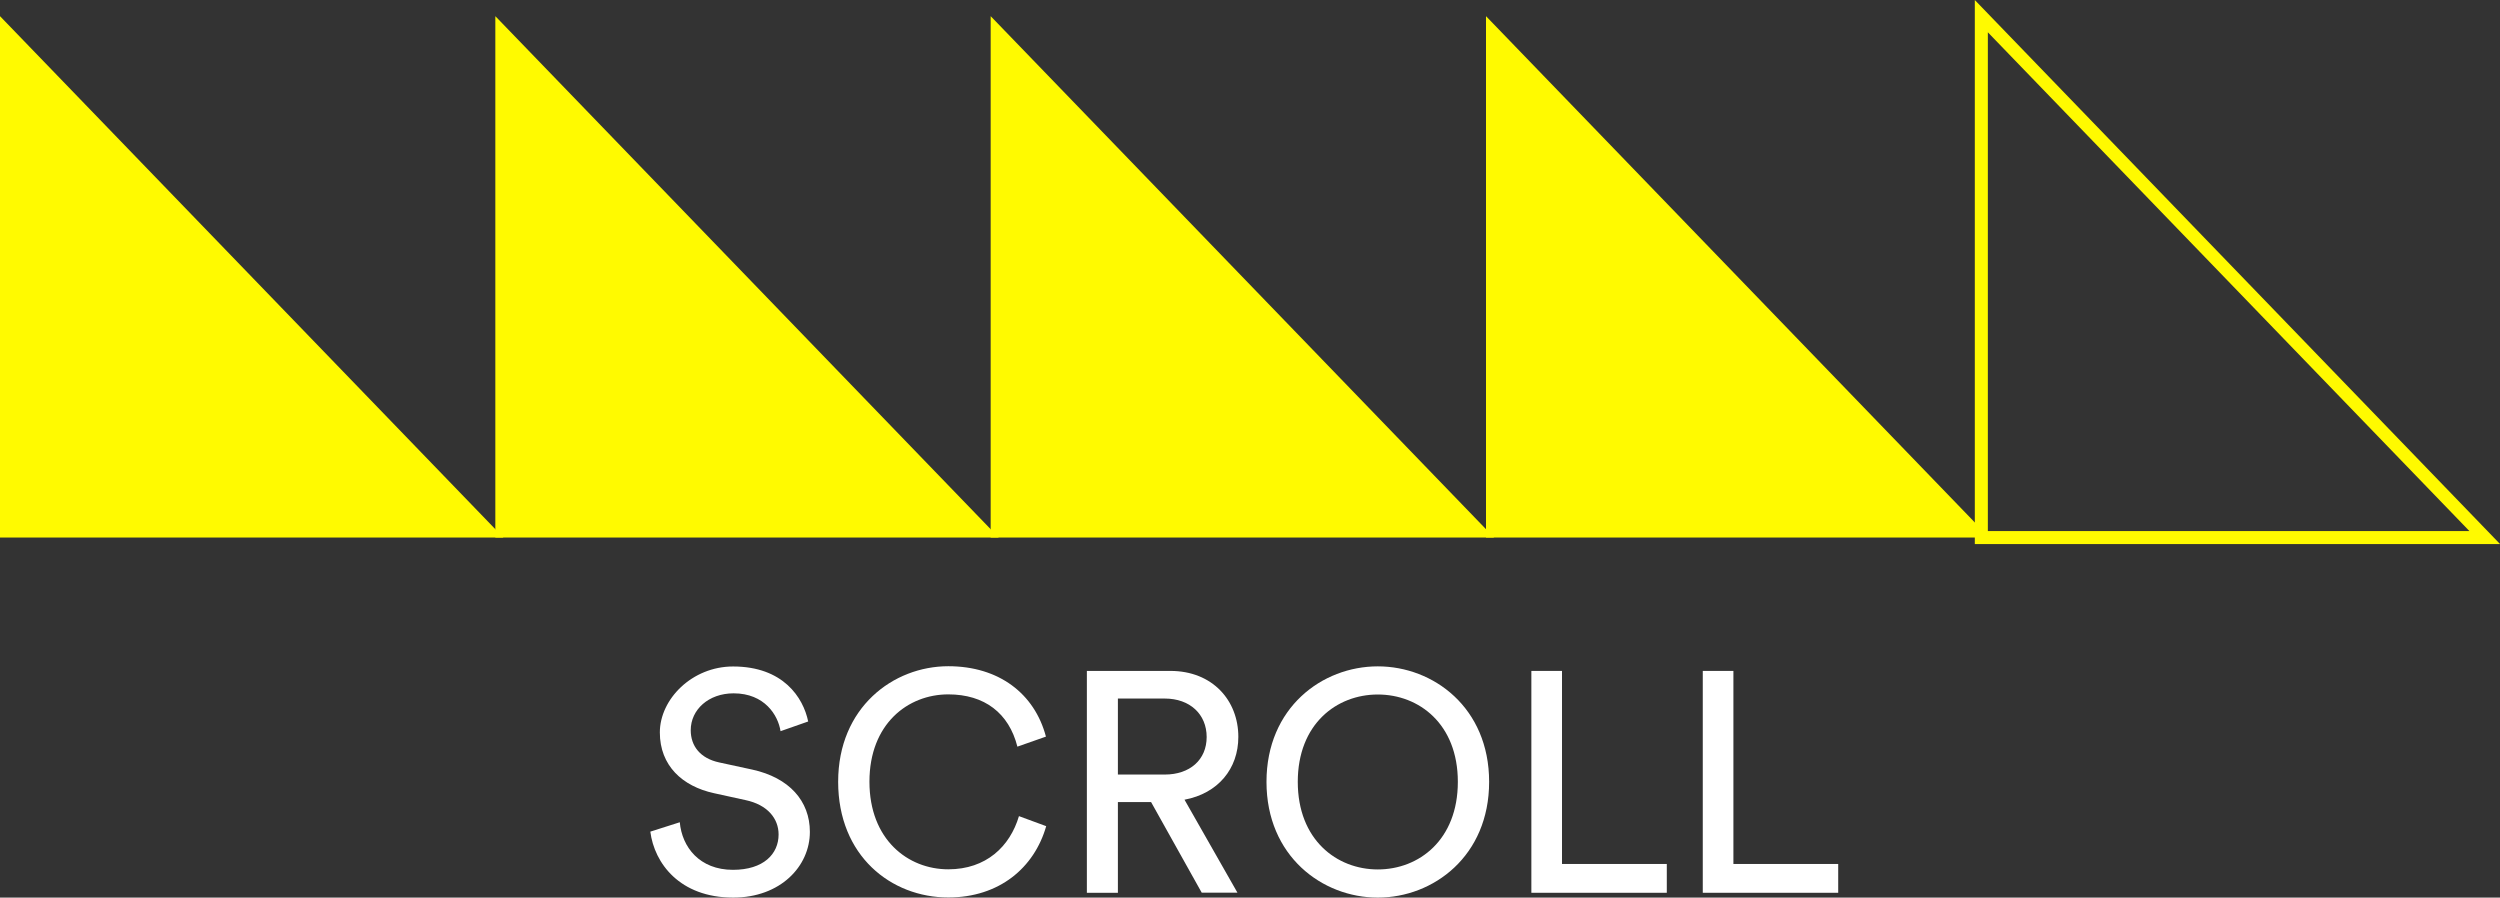
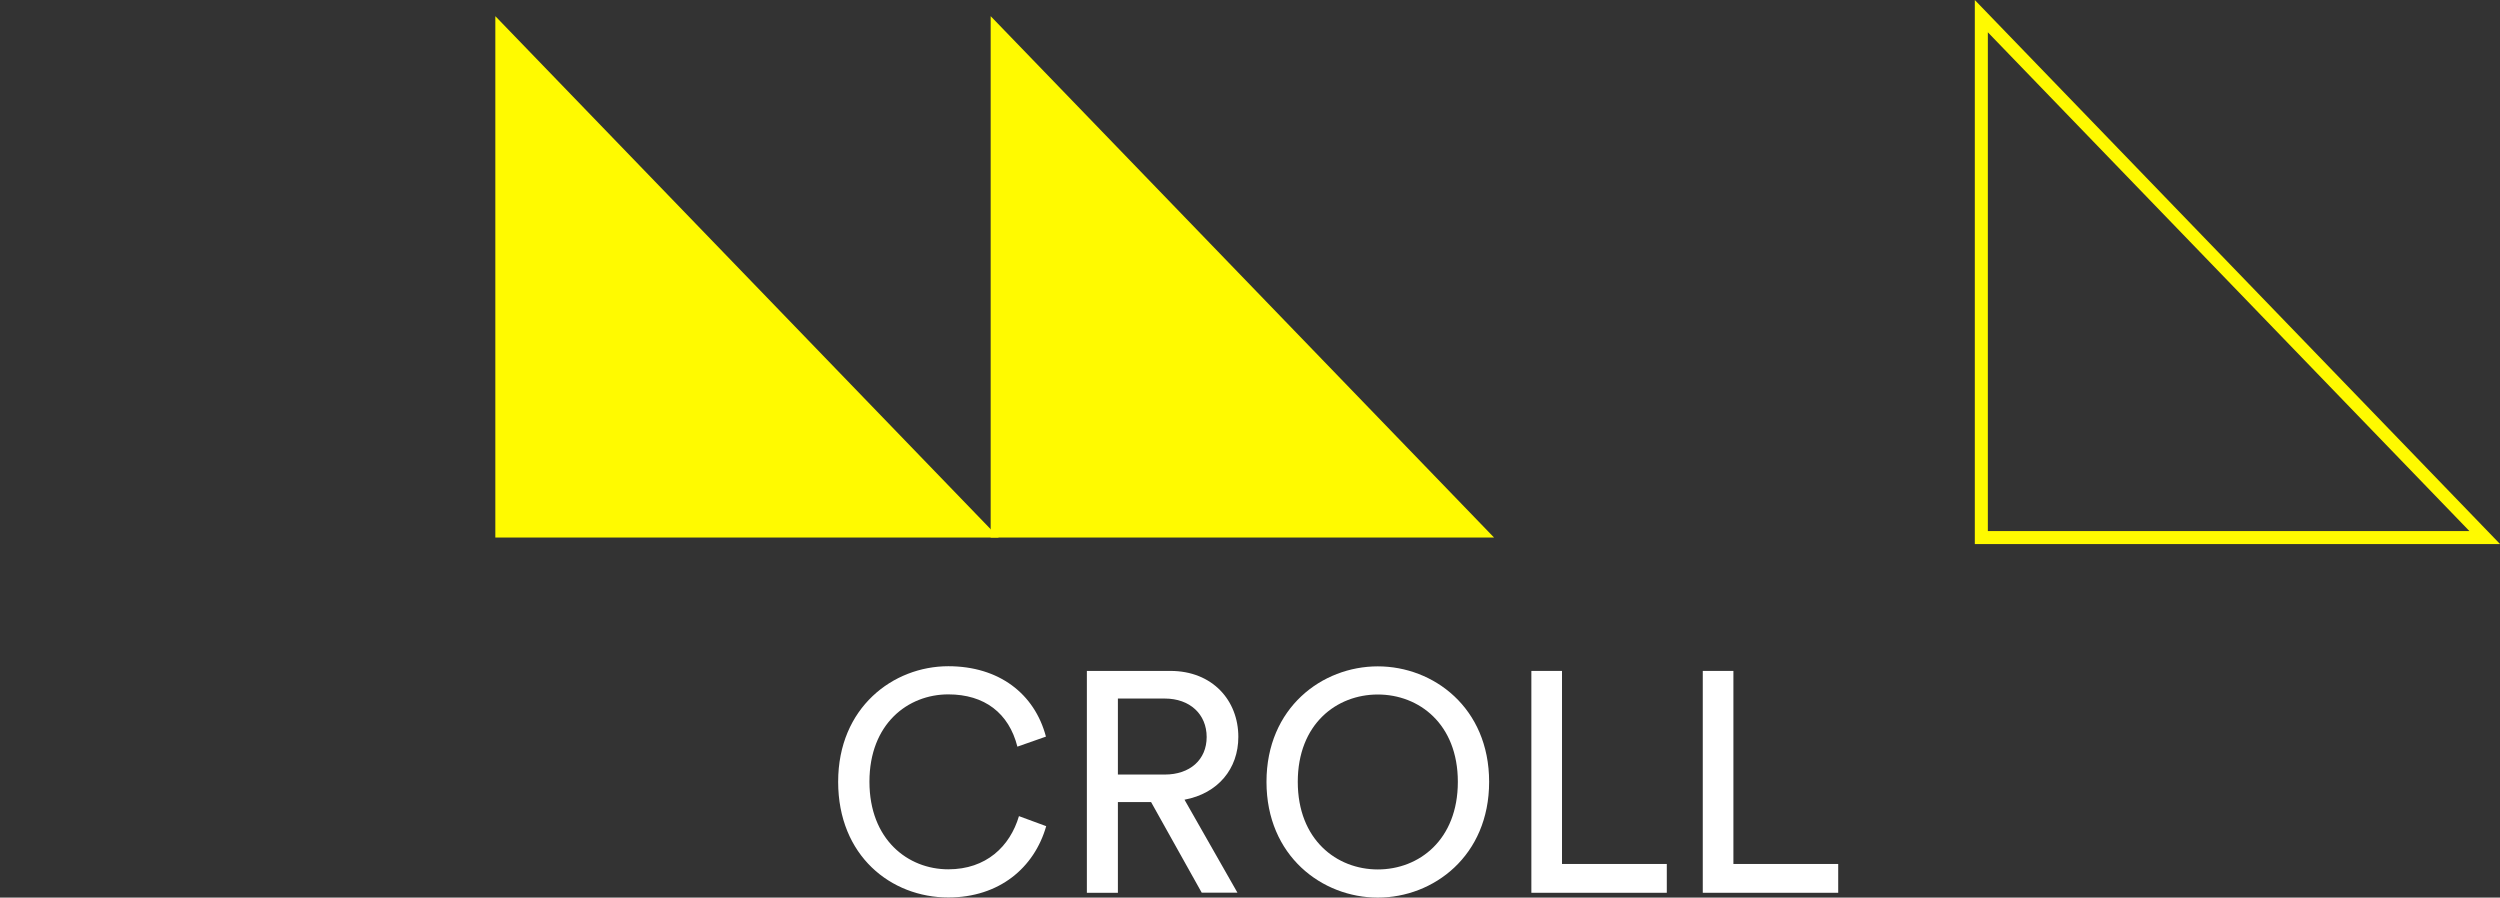
<svg xmlns="http://www.w3.org/2000/svg" id="_レイヤー_2" data-name="レイヤー 2" viewBox="0 0 191.79 68.86">
  <rect x="0" y="0" width="191.79" height="68.86" fill="#333333" stroke="none" />
  <defs>
    <style>
      .cls-1 {
        fill: none;
        stroke: #fffa00;
        stroke-miterlimit: 10;
      }

      .cls-2 {
        fill: #fffa00;
      }

      .cls-2, .cls-3 {
        stroke-width: 0px;
      }

      .cls-3 {
        fill: #fff;
      }
    </style>
  </defs>
  <g id="_レイヤー_1-2" data-name="レイヤー 1">
    <g>
      <g>
-         <polygon class="cls-2" points="0 41.24 0 1.24 38.62 41.24 0 41.24" />
        <polygon class="cls-2" points="38 41.24 38 1.24 76.62 41.24 38 41.24" />
        <polygon class="cls-2" points="76 41.24 76 1.24 114.62 41.24 76 41.24" />
-         <polygon class="cls-2" points="114 41.24 114 1.24 152.62 41.24 114 41.24" />
        <polygon class="cls-1" points="152 41.24 152 1.24 190.62 41.24 152 41.24" />
      </g>
      <g>
-         <path class="cls-3" d="m59.88,56.09c-.19-1.22-1.22-2.9-3.6-2.9-1.92,0-3.29,1.25-3.29,2.83,0,1.22.74,2.16,2.18,2.47l2.54.55c2.83.62,4.42,2.4,4.42,4.78,0,2.64-2.26,5.04-5.88,5.04-4.11,0-6.05-2.64-6.36-5.06l2.26-.72c.17,1.9,1.51,3.65,4.08,3.65,2.35,0,3.5-1.22,3.5-2.71,0-1.22-.84-2.28-2.54-2.64l-2.42-.53c-2.42-.53-4.15-2.11-4.15-4.66s2.47-5.06,5.62-5.06c3.84,0,5.38,2.38,5.76,4.22l-2.11.74Z" />
        <path class="cls-3" d="m64.3,59.97c0-5.69,4.22-8.86,8.45-8.86,3.89,0,6.62,2.11,7.49,5.4l-2.19.77c-.65-2.57-2.52-4.01-5.3-4.01-3.1,0-6.05,2.26-6.05,6.7s2.95,6.72,6.05,6.72c2.9,0,4.73-1.75,5.42-4.08l2.09.77c-.91,3.19-3.6,5.47-7.51,5.47-4.39,0-8.45-3.19-8.45-8.88Z" />
        <path class="cls-3" d="m88.3,61.53h-2.54v6.96h-2.38v-17.02h6.41c3.22,0,5.21,2.26,5.21,5.06,0,2.45-1.56,4.34-4.13,4.82l4.06,7.13h-2.74l-3.89-6.96Zm1.06-2.11c1.92,0,3.21-1.13,3.21-2.88s-1.29-2.95-3.21-2.95h-3.6v5.83h3.6Z" />
        <path class="cls-3" d="m105.7,51.12c4.27,0,8.54,3.17,8.54,8.86s-4.27,8.88-8.54,8.88-8.54-3.19-8.54-8.88,4.27-8.86,8.54-8.86Zm0,15.58c3.17,0,6.14-2.28,6.14-6.72s-2.98-6.7-6.14-6.7-6.14,2.26-6.14,6.7,2.98,6.72,6.14,6.72Z" />
        <path class="cls-3" d="m117.48,68.49v-17.02h2.35v14.81h8.04v2.21h-10.39Z" />
        <path class="cls-3" d="m130.63,68.49v-17.02h2.35v14.81h8.04v2.21h-10.39Z" />
      </g>
    </g>
  </g>
</svg>